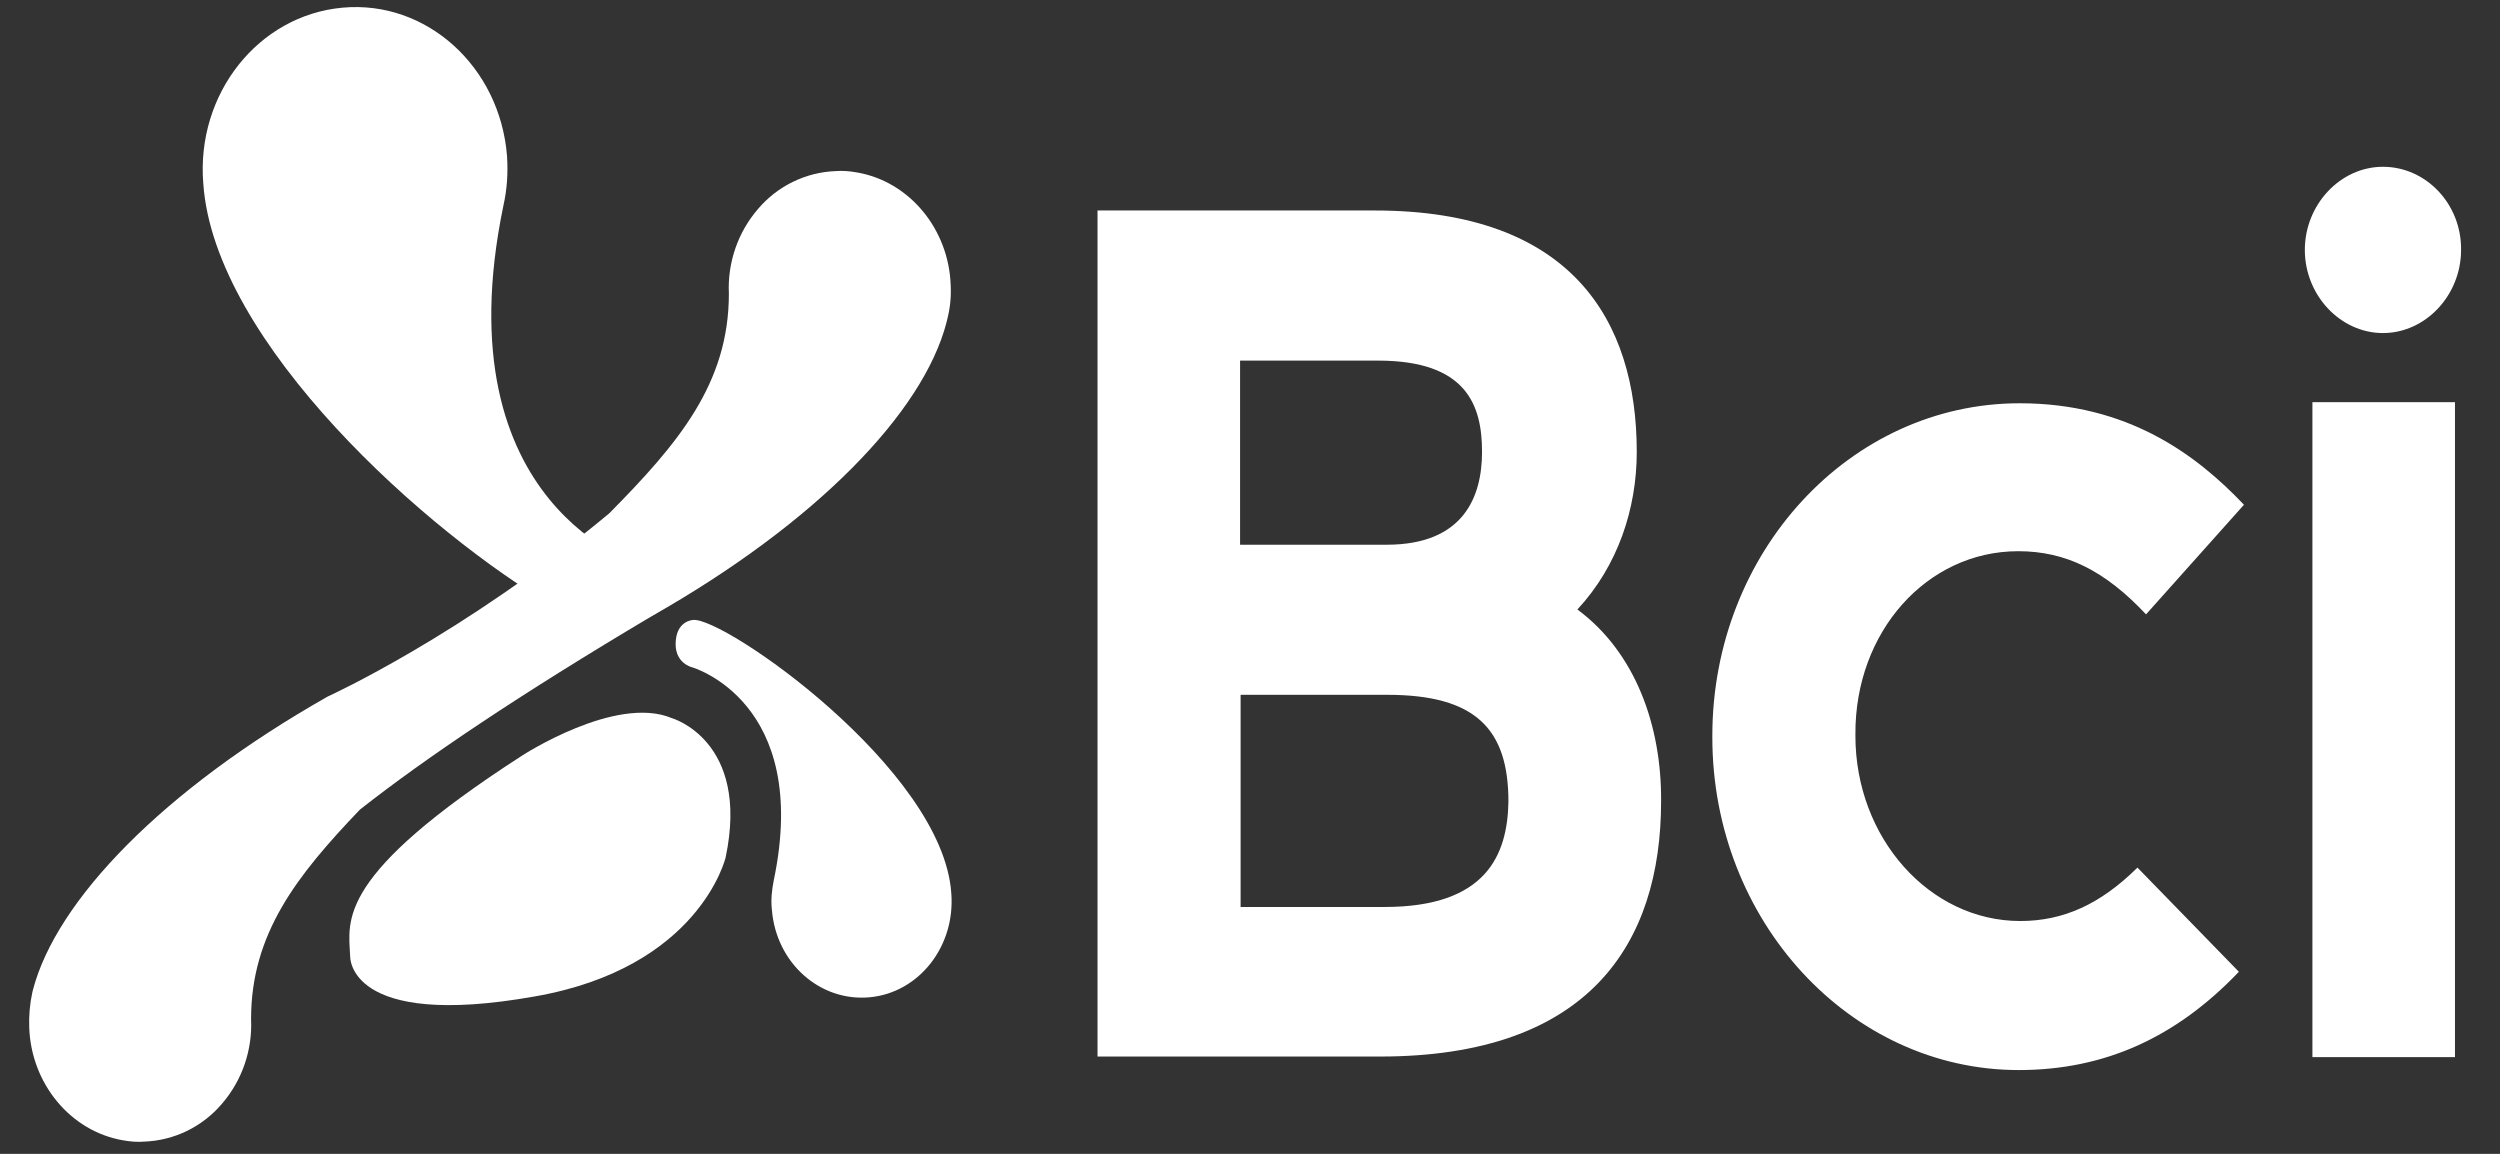
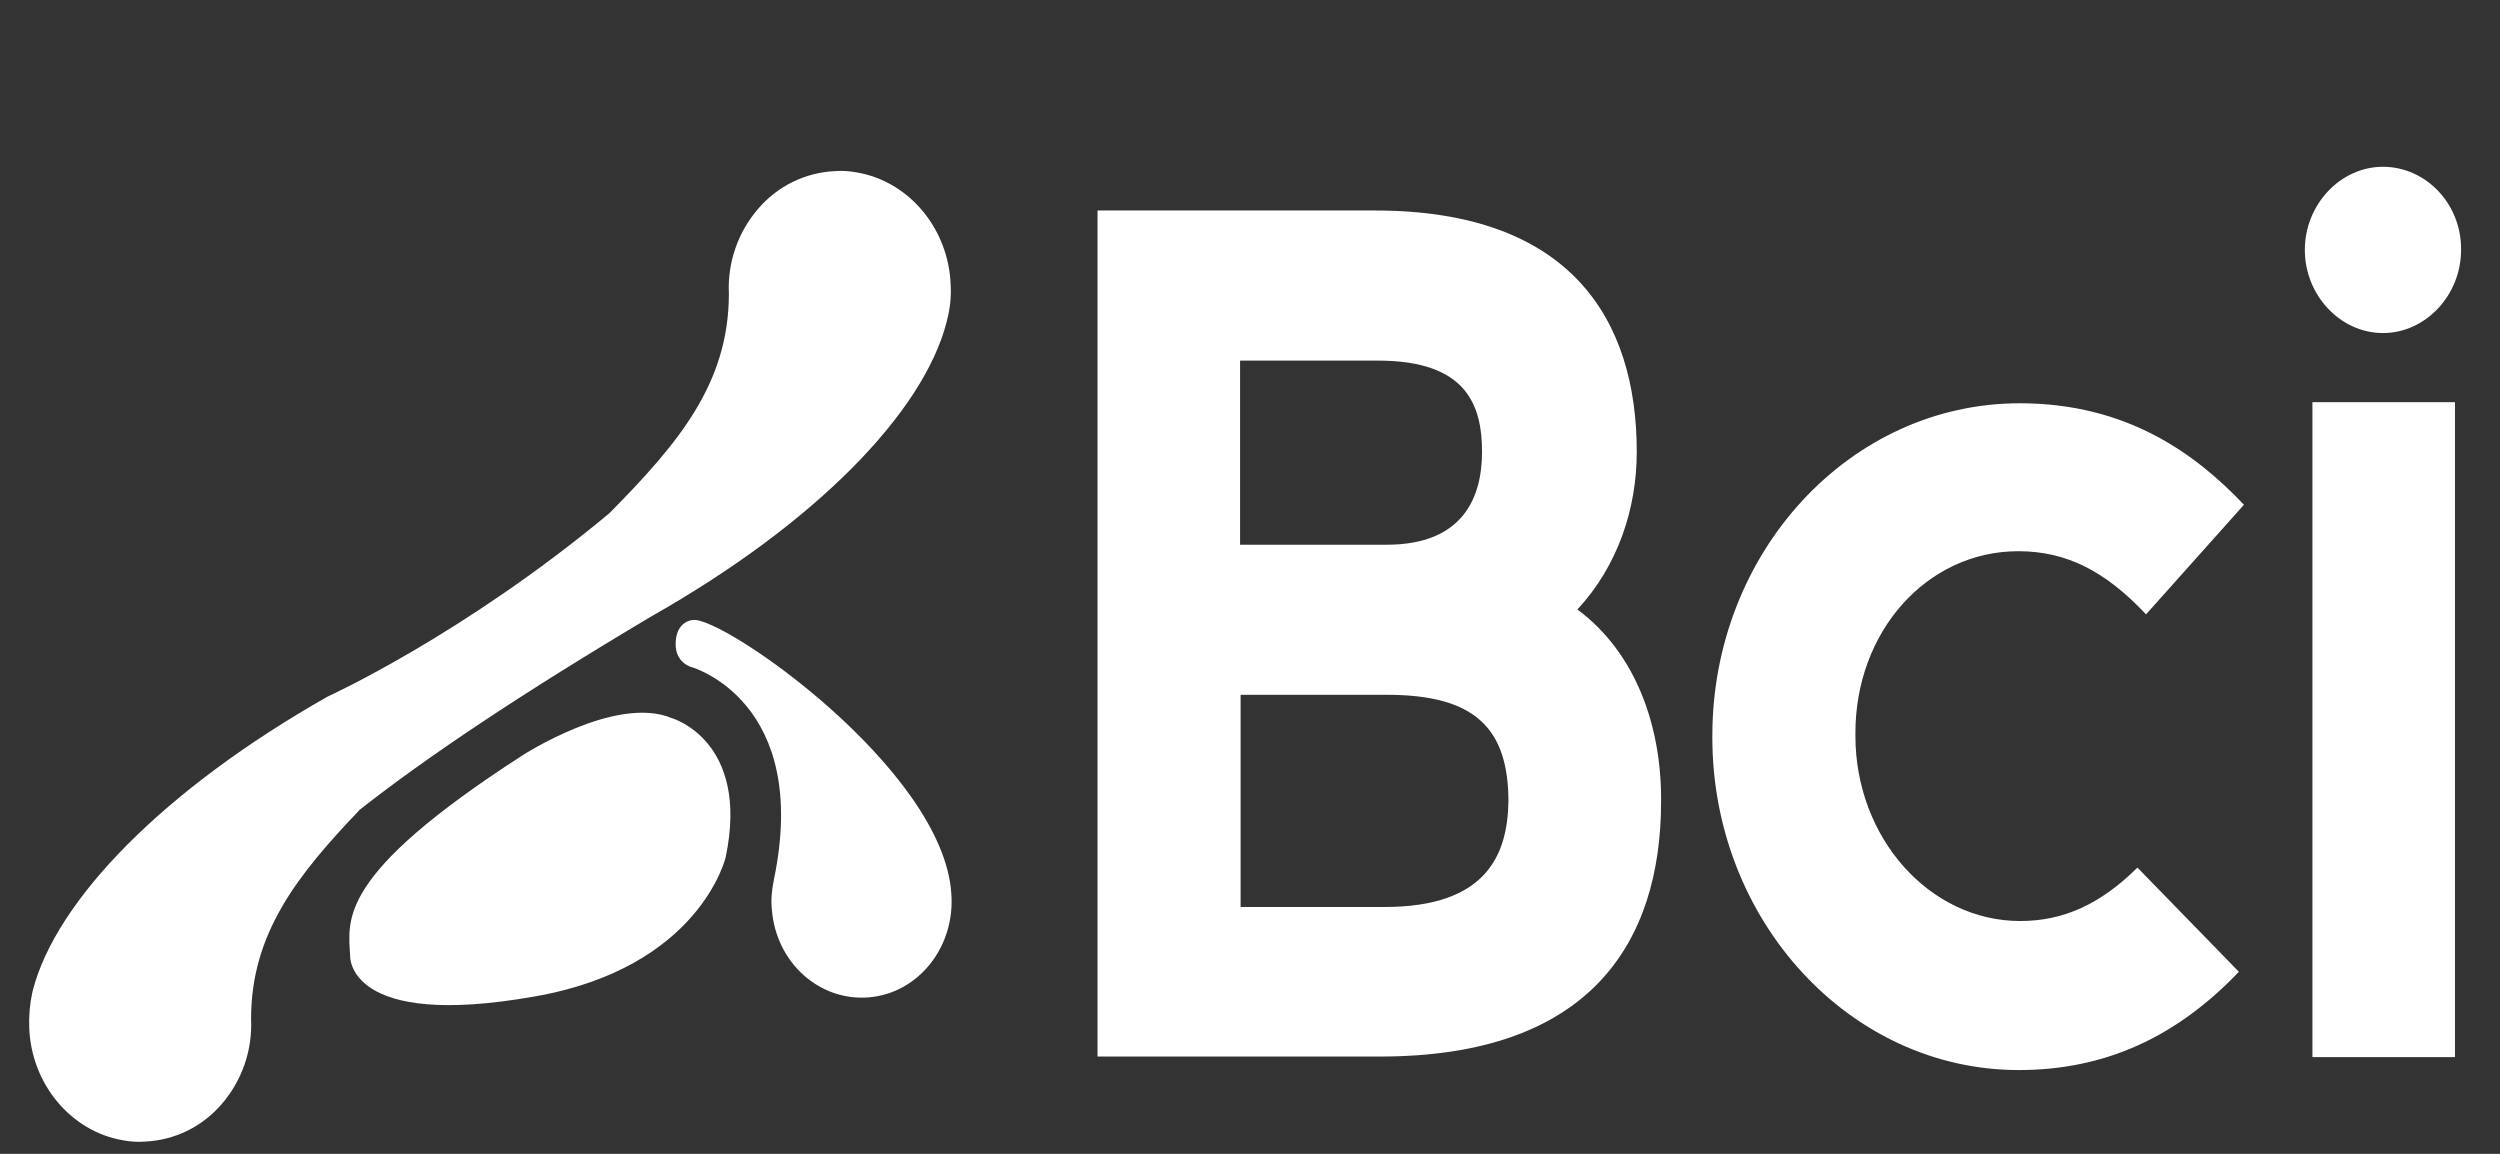
<svg xmlns="http://www.w3.org/2000/svg" width="91" height="42" viewBox="0 0 91 42" fill="none">
  <rect x="0" y="0" width="91" height="42" fill="#333333" stroke="none" />
  <path d="M83.896 9.097C83.896 7.446 85.19 6.071 86.739 6.071C88.308 6.071 89.602 7.427 89.583 9.097C89.583 10.749 88.289 12.123 86.739 12.123C85.19 12.123 83.896 10.748 83.896 9.097ZM78.116 22.363C76.621 20.771 75.199 20.064 73.464 20.064C70.141 20.064 67.517 22.992 67.537 26.726V26.784C67.537 30.499 70.233 33.525 73.537 33.525C75.106 33.525 76.454 32.916 77.803 31.58L81.495 35.373C79.207 37.77 76.603 38.95 73.481 38.95C67.332 38.95 62.329 33.506 62.329 26.843V26.784C62.329 20.102 67.332 14.679 73.518 14.679C77.451 14.679 79.945 16.546 81.68 18.373L78.116 22.363Z" fill="white" />
-   <path fill-rule="evenodd" clip-rule="evenodd" d="M59.578 16.448C59.578 18.511 58.894 20.594 57.417 22.185C59.541 23.758 60.482 26.43 60.464 29.162C60.464 34.351 57.843 38.458 50.235 38.458H39.95V7.662H50.05C57.176 7.662 59.578 11.634 59.578 16.448ZM50.16 13.126H45.139V19.828H50.474C53.28 19.828 53.946 18.079 53.946 16.448C53.946 14.757 53.392 13.126 50.16 13.126ZM45.158 33.014H50.401C54.114 33.014 54.871 31.109 54.907 29.183C54.907 26.529 53.708 25.291 50.495 25.291H45.158V33.014Z" fill="white" />
+   <path fill-rule="evenodd" clip-rule="evenodd" d="M59.578 16.448C59.578 18.511 58.894 20.594 57.417 22.185C59.541 23.758 60.482 26.43 60.464 29.162C60.464 34.351 57.843 38.458 50.235 38.458H39.95V7.662H50.05C57.176 7.662 59.578 11.634 59.578 16.448ZM50.16 13.126H45.139V19.828H50.474C53.28 19.828 53.946 18.079 53.946 16.448C53.946 14.757 53.392 13.126 50.16 13.126ZM45.158 33.014H50.401C54.114 33.014 54.871 31.109 54.907 29.183C54.907 26.529 53.708 25.291 50.495 25.291H45.158V33.014" fill="white" />
  <path d="M84.172 14.639H89.361V38.479H84.172V14.639Z" fill="white" />
  <path d="M1.064 37.394C1.13 39.439 2.567 41.182 4.483 41.508C4.743 41.554 5.004 41.577 5.266 41.554C5.802 41.532 6.327 41.399 6.81 41.164C7.293 40.928 7.723 40.594 8.073 40.184C8.811 39.332 9.193 38.224 9.139 37.093C9.139 33.978 10.814 31.863 13.101 29.469C15.495 27.587 18.912 25.286 23.724 22.428C29.708 19.034 33.604 15.013 34.453 11.736L34.475 11.644C34.584 11.226 34.627 10.807 34.605 10.388C34.54 8.344 33.103 6.601 31.187 6.276C30.927 6.229 30.665 6.207 30.404 6.229C29.868 6.251 29.342 6.384 28.86 6.62C28.377 6.855 27.947 7.189 27.597 7.6C26.859 8.452 26.477 9.56 26.531 10.691C26.531 13.968 24.68 16.152 22.177 18.685C16.845 23.124 11.926 25.355 11.926 25.355C5.94 28.75 2.044 32.771 1.195 36.047L1.173 36.141C1.085 36.553 1.049 36.973 1.064 37.394Z" fill="white" />
  <path d="M25.181 24.286C25.181 24.286 29.534 25.519 28.164 32.049C28.097 32.397 28.055 32.746 28.097 33.117C28.25 35.047 29.839 36.463 31.645 36.302C33.452 36.14 34.78 34.443 34.627 32.513C34.322 27.982 26.313 22.428 25.225 22.567C25.225 22.567 24.593 22.59 24.593 23.449C24.593 24.147 25.181 24.286 25.181 24.286Z" fill="white" />
  <path d="M24.455 26.14C24.455 26.14 27.307 26.952 26.414 31.206C26.414 31.206 25.478 35.227 19.449 36.273C12.637 37.481 12.746 34.808 12.746 34.808C12.68 33.484 12.223 31.88 18.993 27.511C18.993 27.511 22.41 25.28 24.455 26.14Z" fill="white" />
-   <path d="M7.399 6.671C7.79 12.481 15.582 19.429 20.24 22.125C21.503 22.868 23.07 22.706 23.526 22.52C25.659 21.473 23.374 20.592 23.374 20.592C23.374 20.592 16.039 18.499 18.324 7.485C18.455 6.902 18.498 6.299 18.455 5.671C18.195 2.418 15.517 -6.02007e-06 12.469 0.279C9.401 0.558 7.137 3.417 7.399 6.671Z" fill="white" />
</svg>